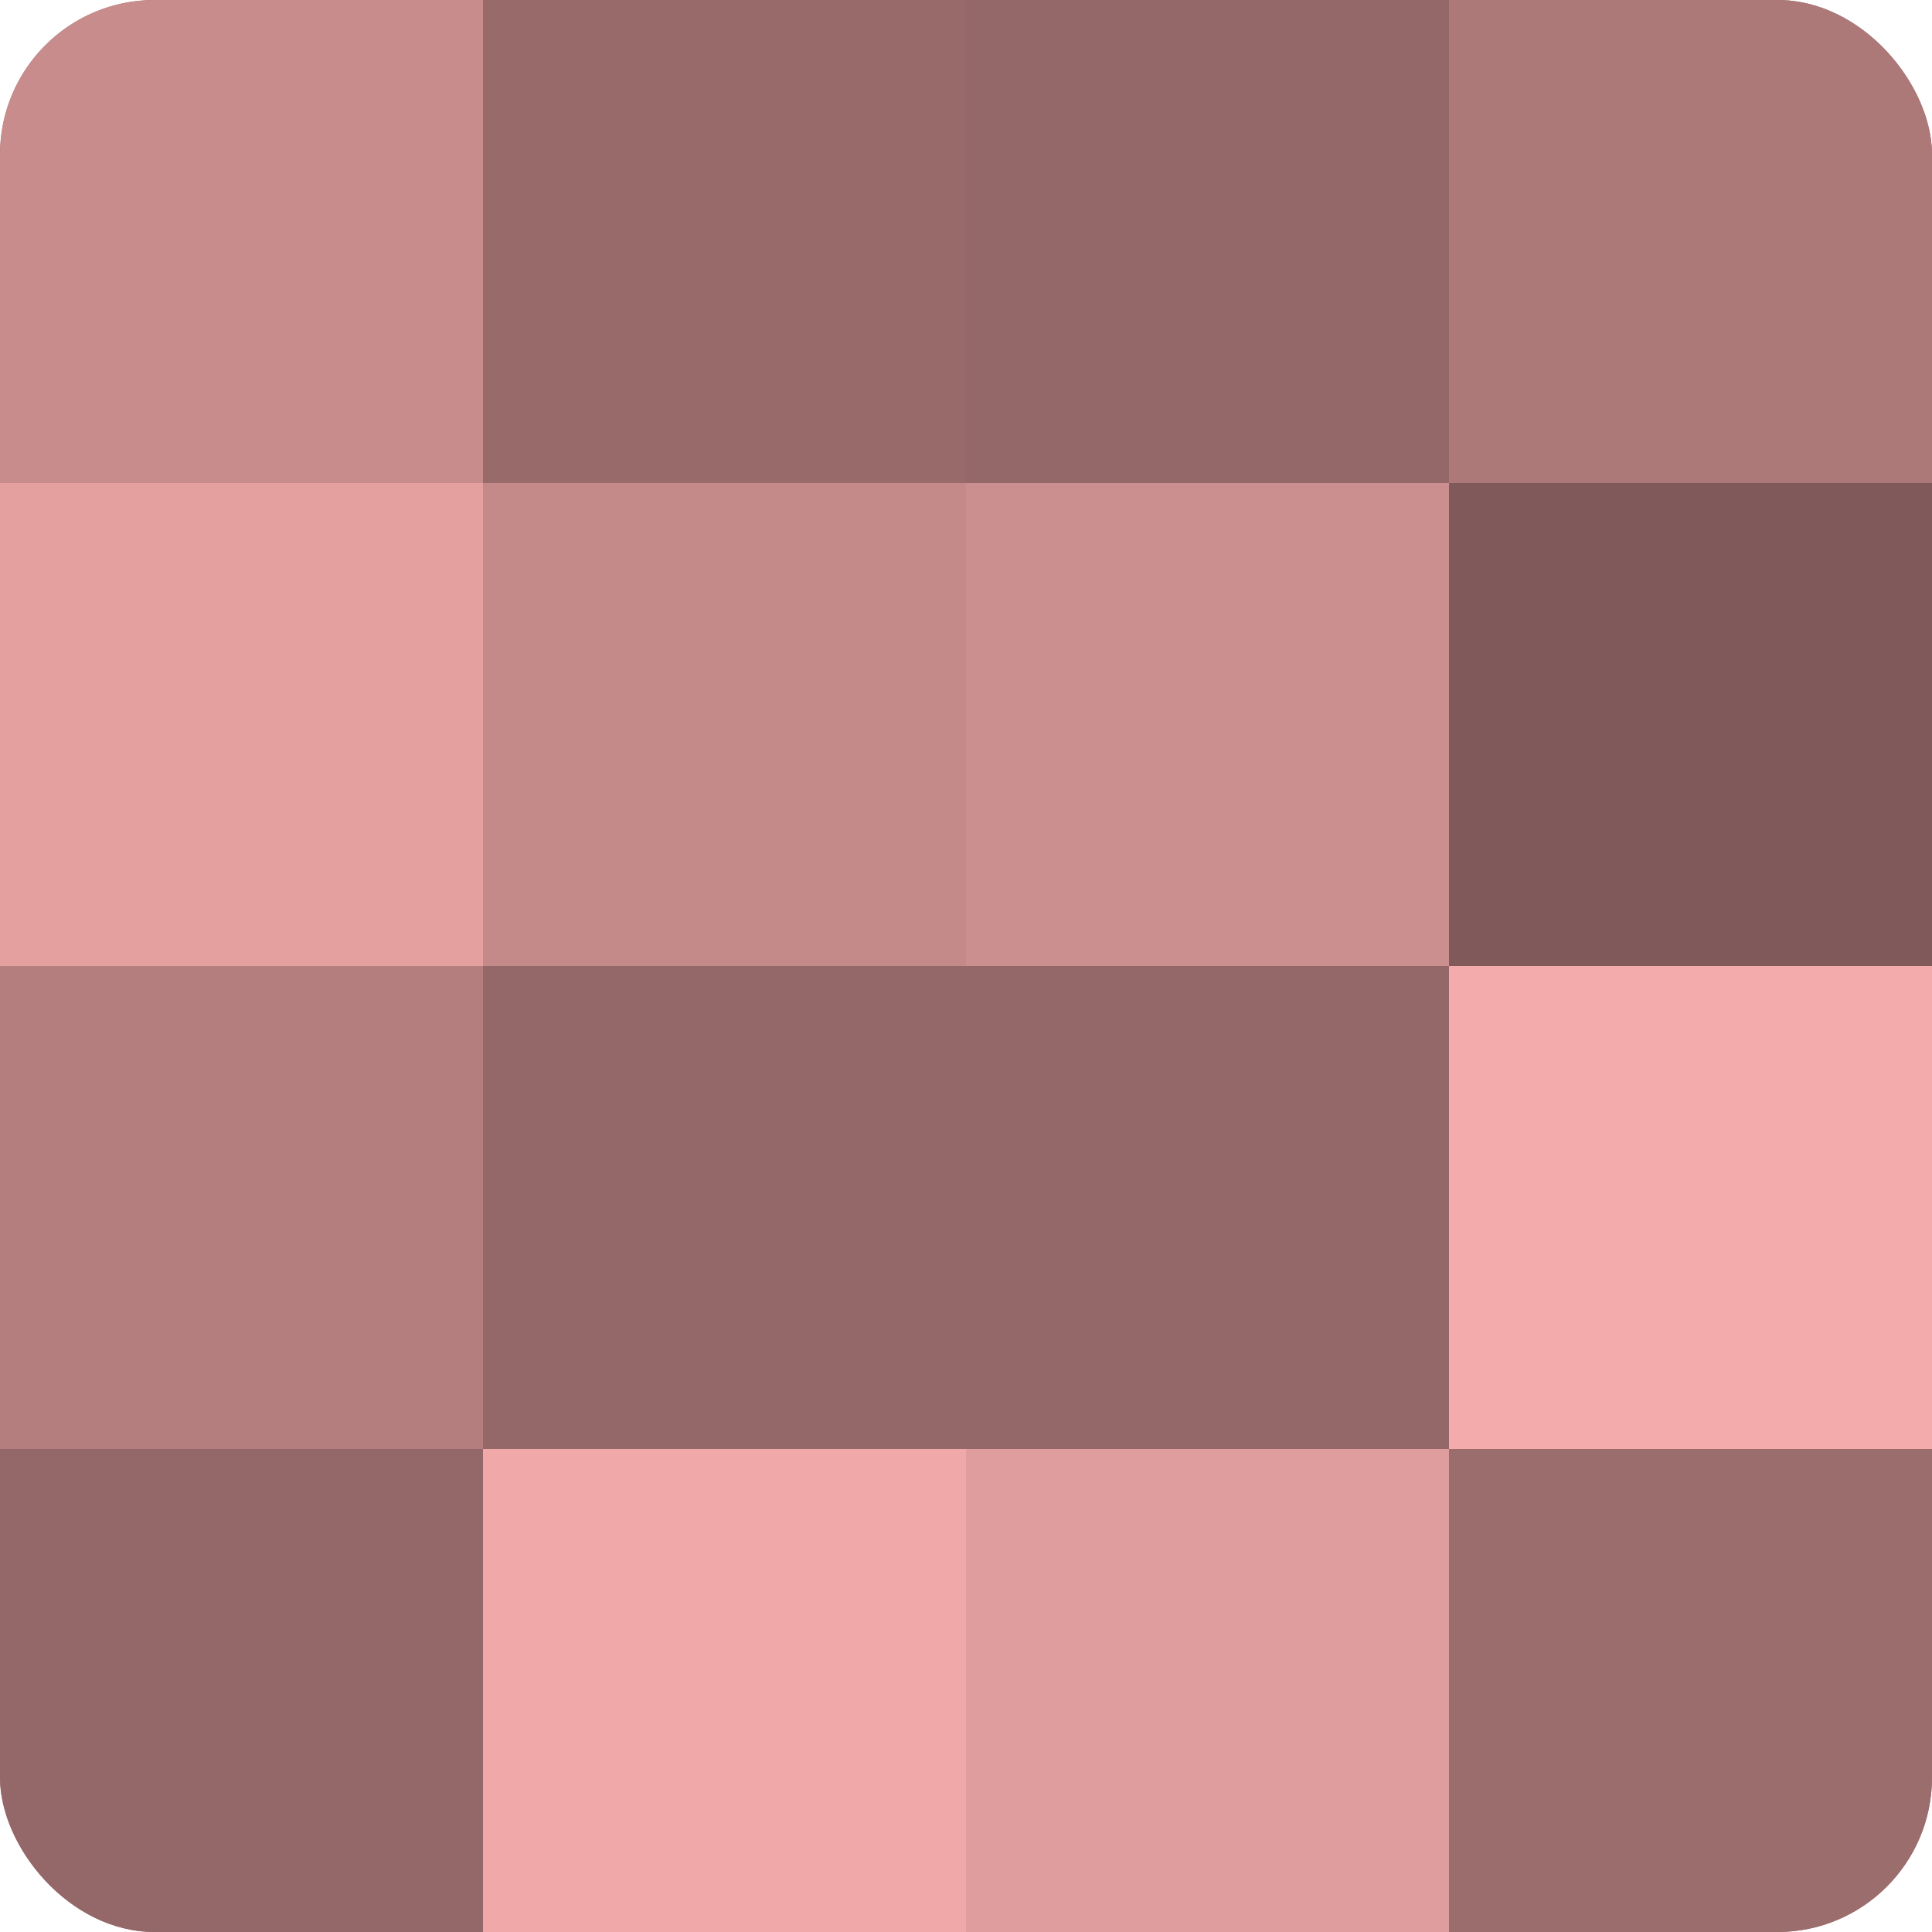
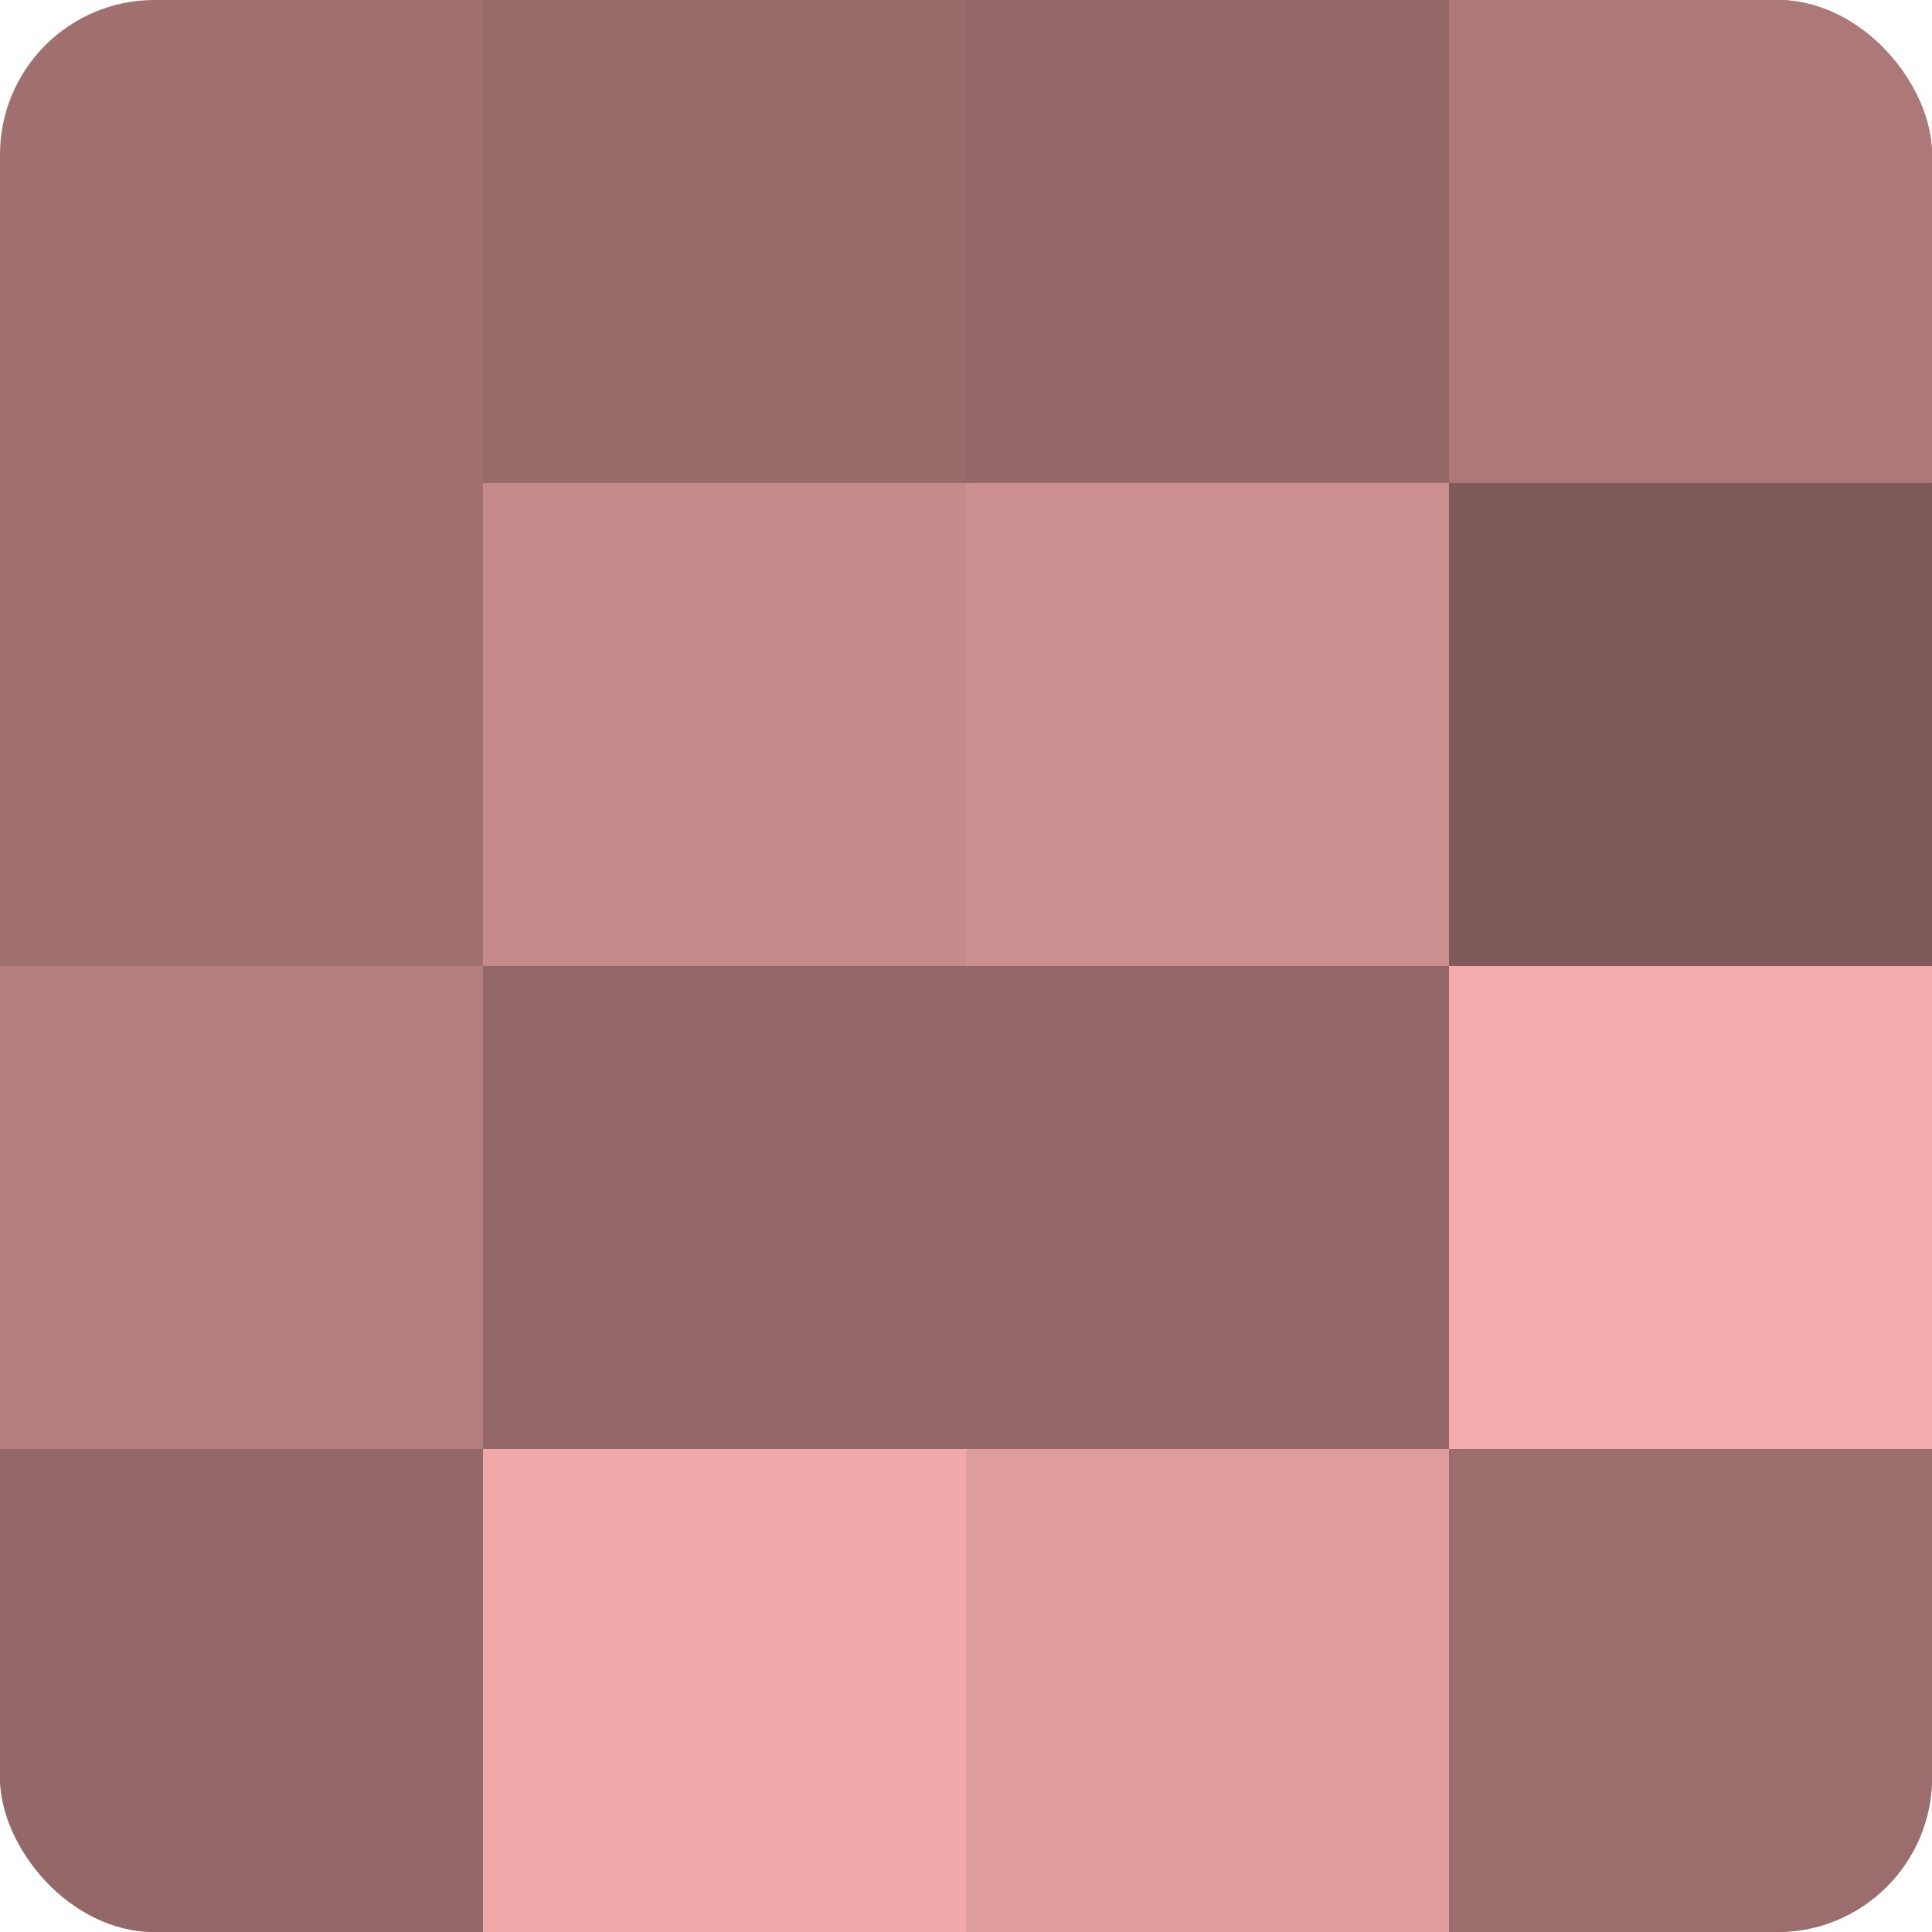
<svg xmlns="http://www.w3.org/2000/svg" width="60" height="60" viewBox="0 0 100 100" preserveAspectRatio="xMidYMid meet">
  <defs>
    <clipPath id="c" width="100" height="100">
      <rect width="100" height="100" rx="8" ry="8" />
    </clipPath>
  </defs>
  <g clip-path="url(#c)">
    <rect width="100" height="100" fill="#a07070" />
-     <rect width="25" height="25" fill="#c88c8c" />
-     <rect y="25" width="25" height="25" fill="#e49f9f" />
    <rect y="50" width="25" height="25" fill="#b47e7e" />
    <rect y="75" width="25" height="25" fill="#946868" />
    <rect x="25" width="25" height="25" fill="#986a6a" />
    <rect x="25" y="25" width="25" height="25" fill="#c48989" />
    <rect x="25" y="50" width="25" height="25" fill="#946868" />
    <rect x="25" y="75" width="25" height="25" fill="#f0a8a8" />
    <rect x="50" width="25" height="25" fill="#946868" />
    <rect x="50" y="25" width="25" height="25" fill="#cc8f8f" />
    <rect x="50" y="50" width="25" height="25" fill="#946868" />
    <rect x="50" y="75" width="25" height="25" fill="#e09d9d" />
    <rect x="75" width="25" height="25" fill="#ac7878" />
    <rect x="75" y="25" width="25" height="25" fill="#805a5a" />
    <rect x="75" y="50" width="25" height="25" fill="#f4abab" />
    <rect x="75" y="75" width="25" height="25" fill="#9c6d6d" />
  </g>
</svg>